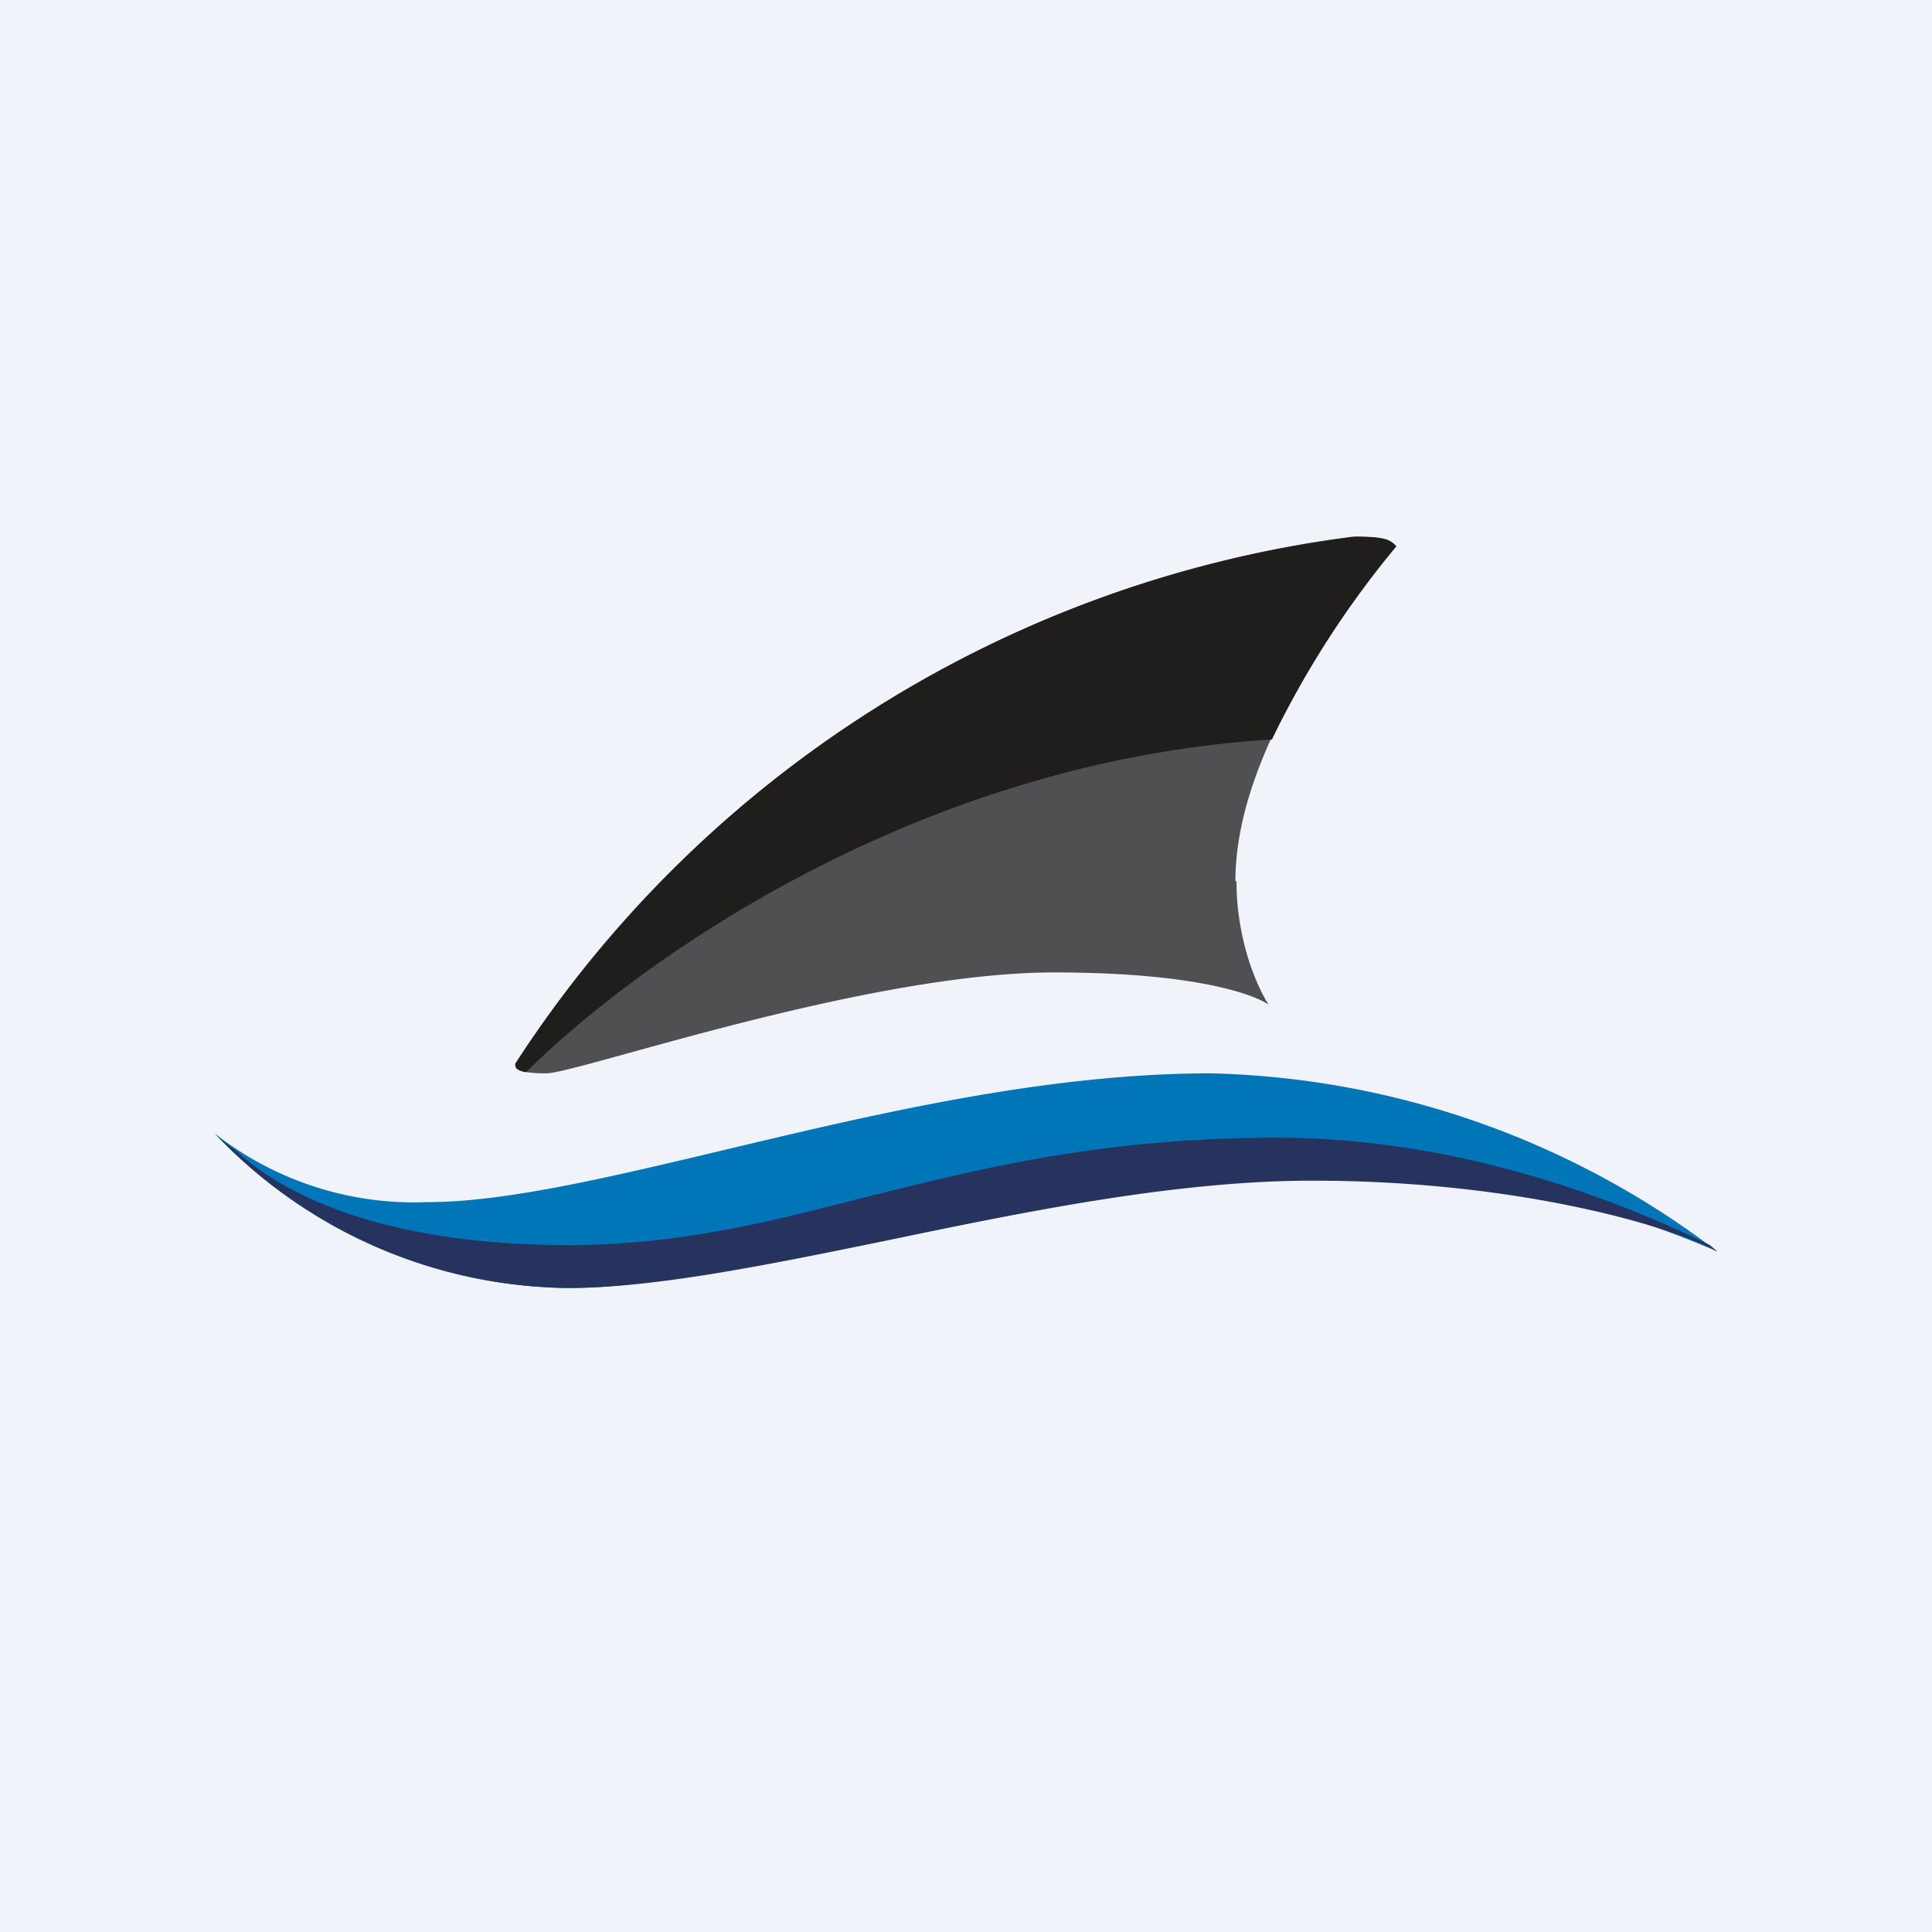
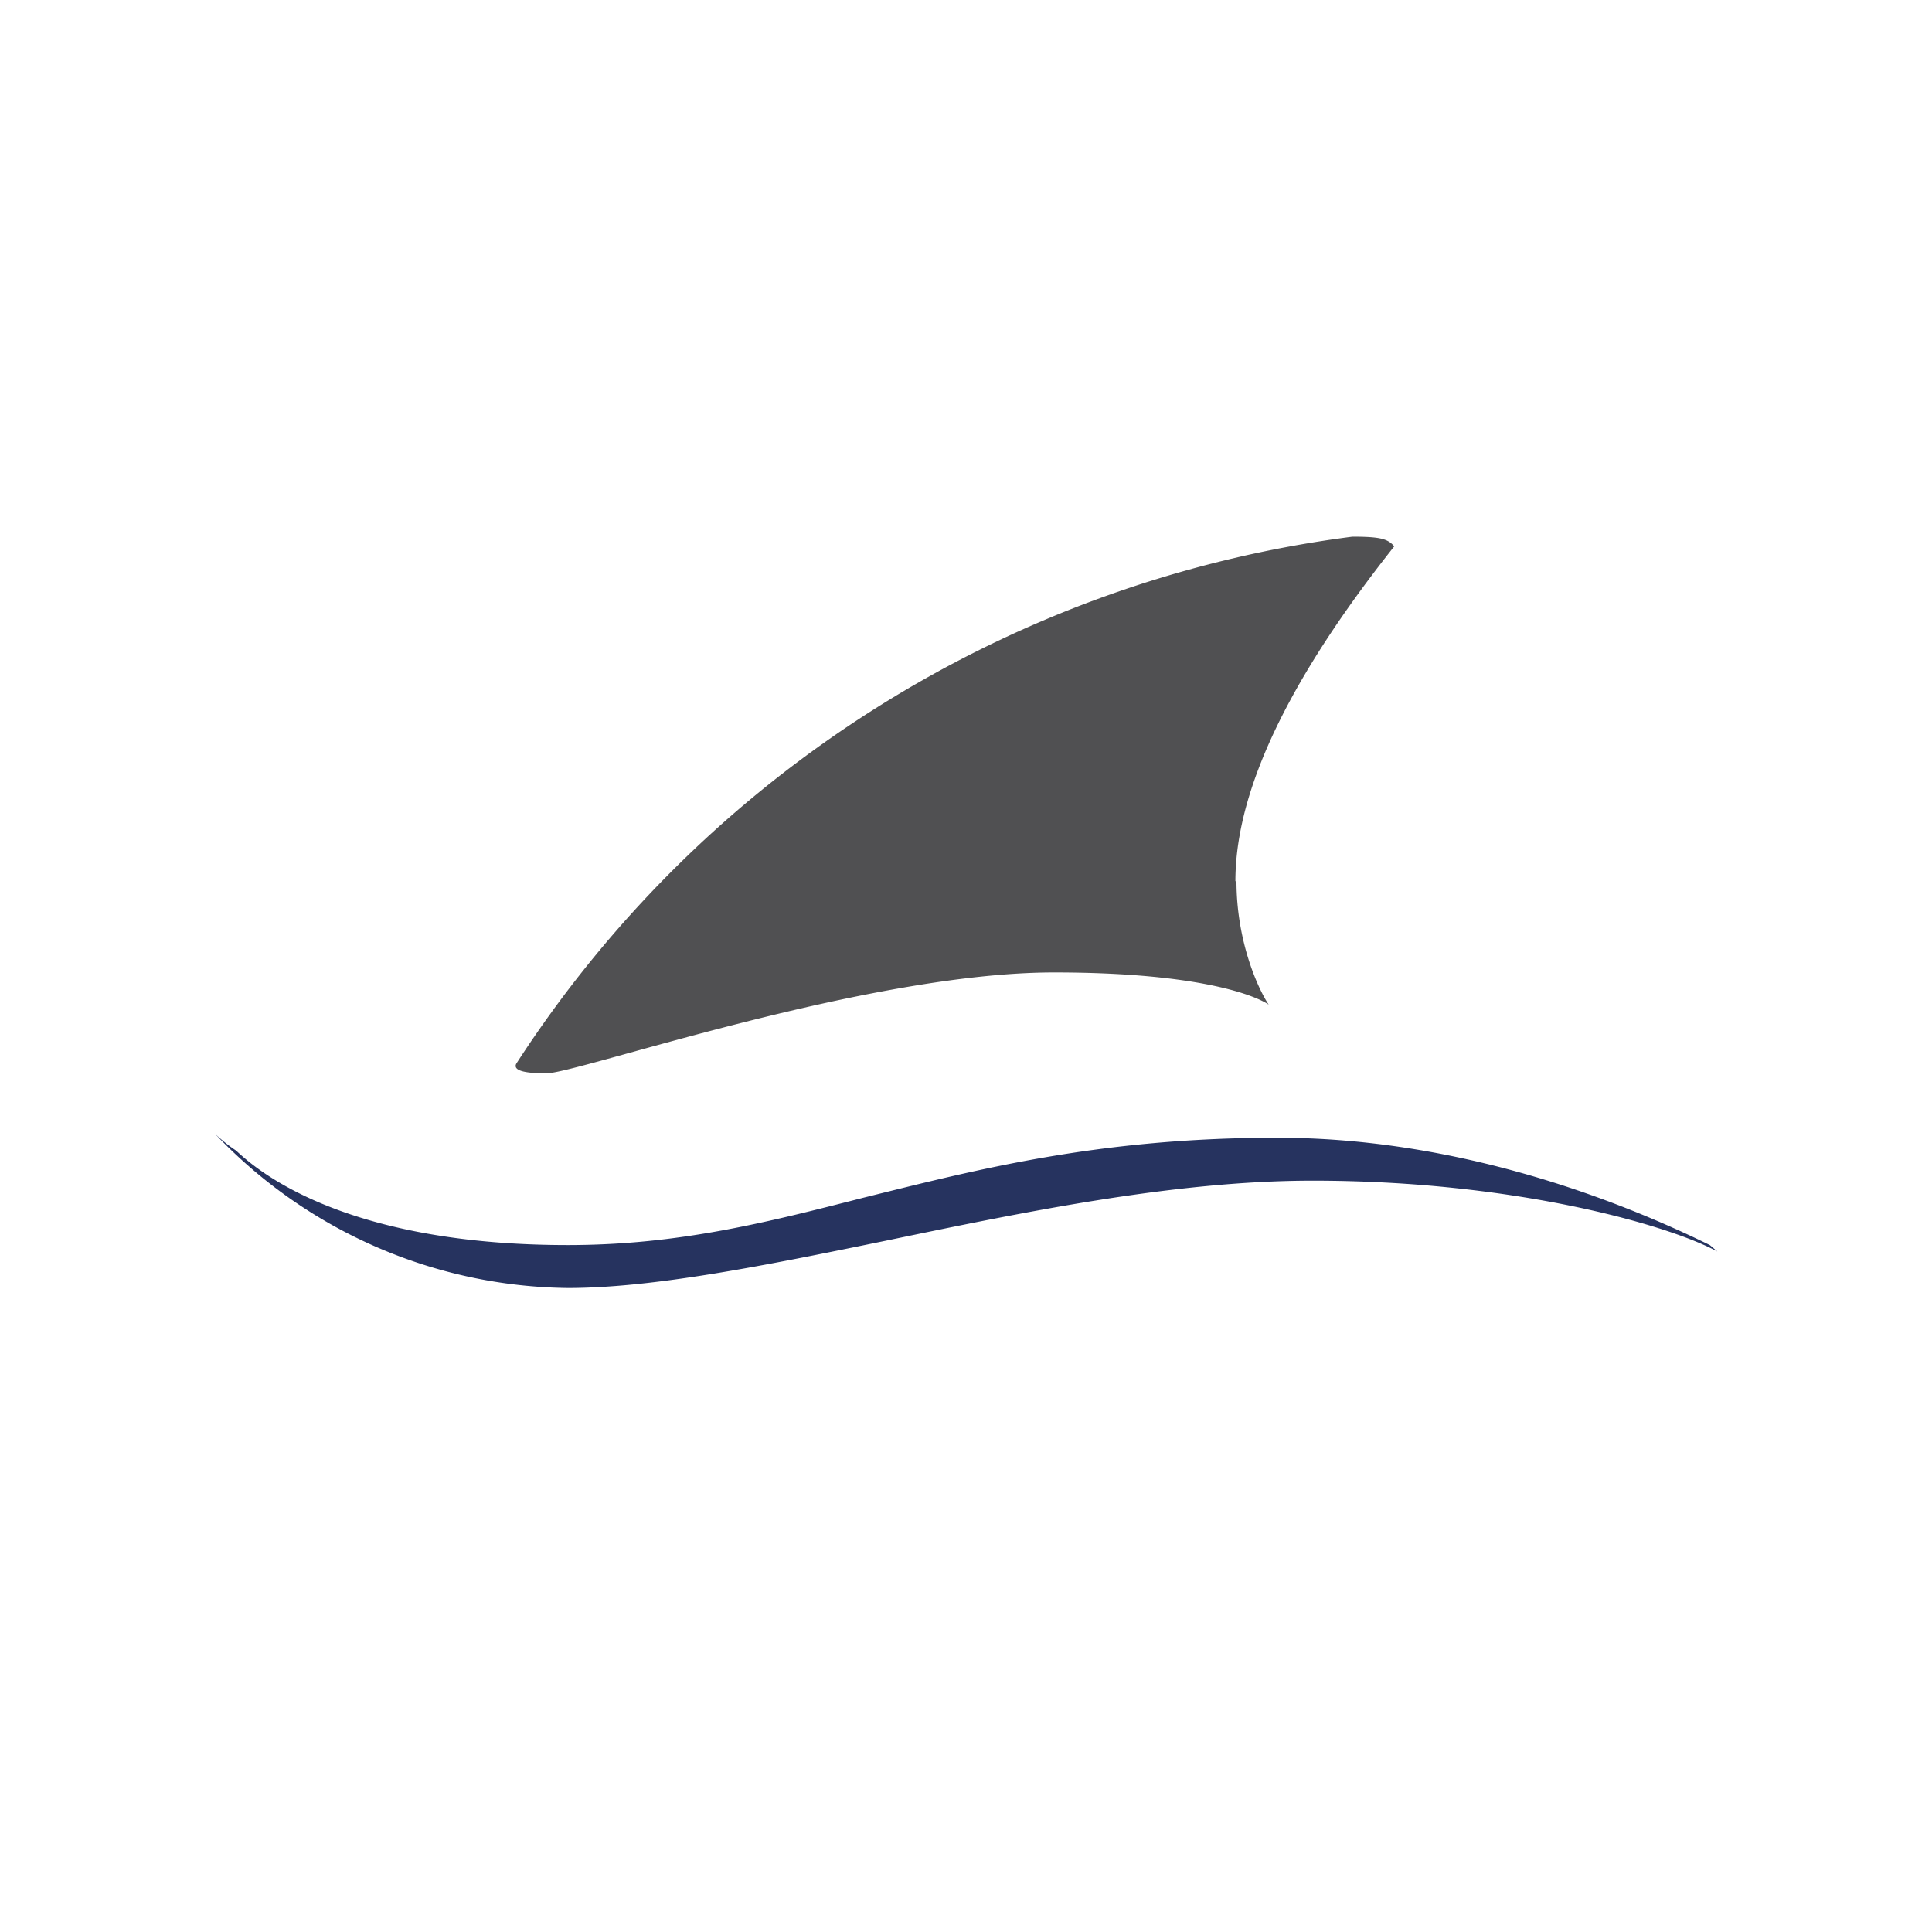
<svg xmlns="http://www.w3.org/2000/svg" width="18" height="18" viewBox="0 0 18 18">
-   <path fill="#F0F3FA" d="M0 0h18v18H0z" />
  <path d="M11.52 8.21c0 .56.2 1 .3 1.15-.1-.07-.6-.3-2-.3-1.75 0-4.44.94-4.73.94-.28 0-.3-.05-.28-.09A10.94 10.94 0 0 1 12.6 5c.26 0 .33.02.39.09-1.15 1.45-1.48 2.43-1.48 3.12Z" fill="#505052" />
-   <path d="M4.9 9.99c-.1-.02-.1-.05-.1-.08A10.94 10.94 0 0 1 12.63 5c.25 0 .32.02.38.09a8.8 8.8 0 0 0-1.16 1.8c-3.28.2-5.88 2.04-6.95 3.1Z" fill="#201D1D" />
-   <path d="M3.98 11.2A3.01 3.01 0 0 1 2 10.56 4.6 4.6 0 0 0 5.29 12c1.74 0 4.57-1.08 6.94-1.08a9 9 0 0 1 3.77.74A8.09 8.09 0 0 0 11.28 10c-2.73 0-5.64 1.2-7.3 1.2Z" fill="#0075B8" />
  <path d="M15.93 11.6c-1.06-.52-2.5-1-4.03-1-1.67 0-2.81.3-3.86.56-.9.23-1.72.44-2.75.44-1.77 0-2.69-.5-3.09-.88a1.42 1.42 0 0 1-.2-.16A4.6 4.6 0 0 0 5.29 12c.8 0 1.84-.21 2.96-.44 1.3-.27 2.7-.56 3.98-.56 1.9 0 3.33.42 3.77.66a3.73 3.73 0 0 0-.07-.06Z" fill="#26335F" />
</svg>